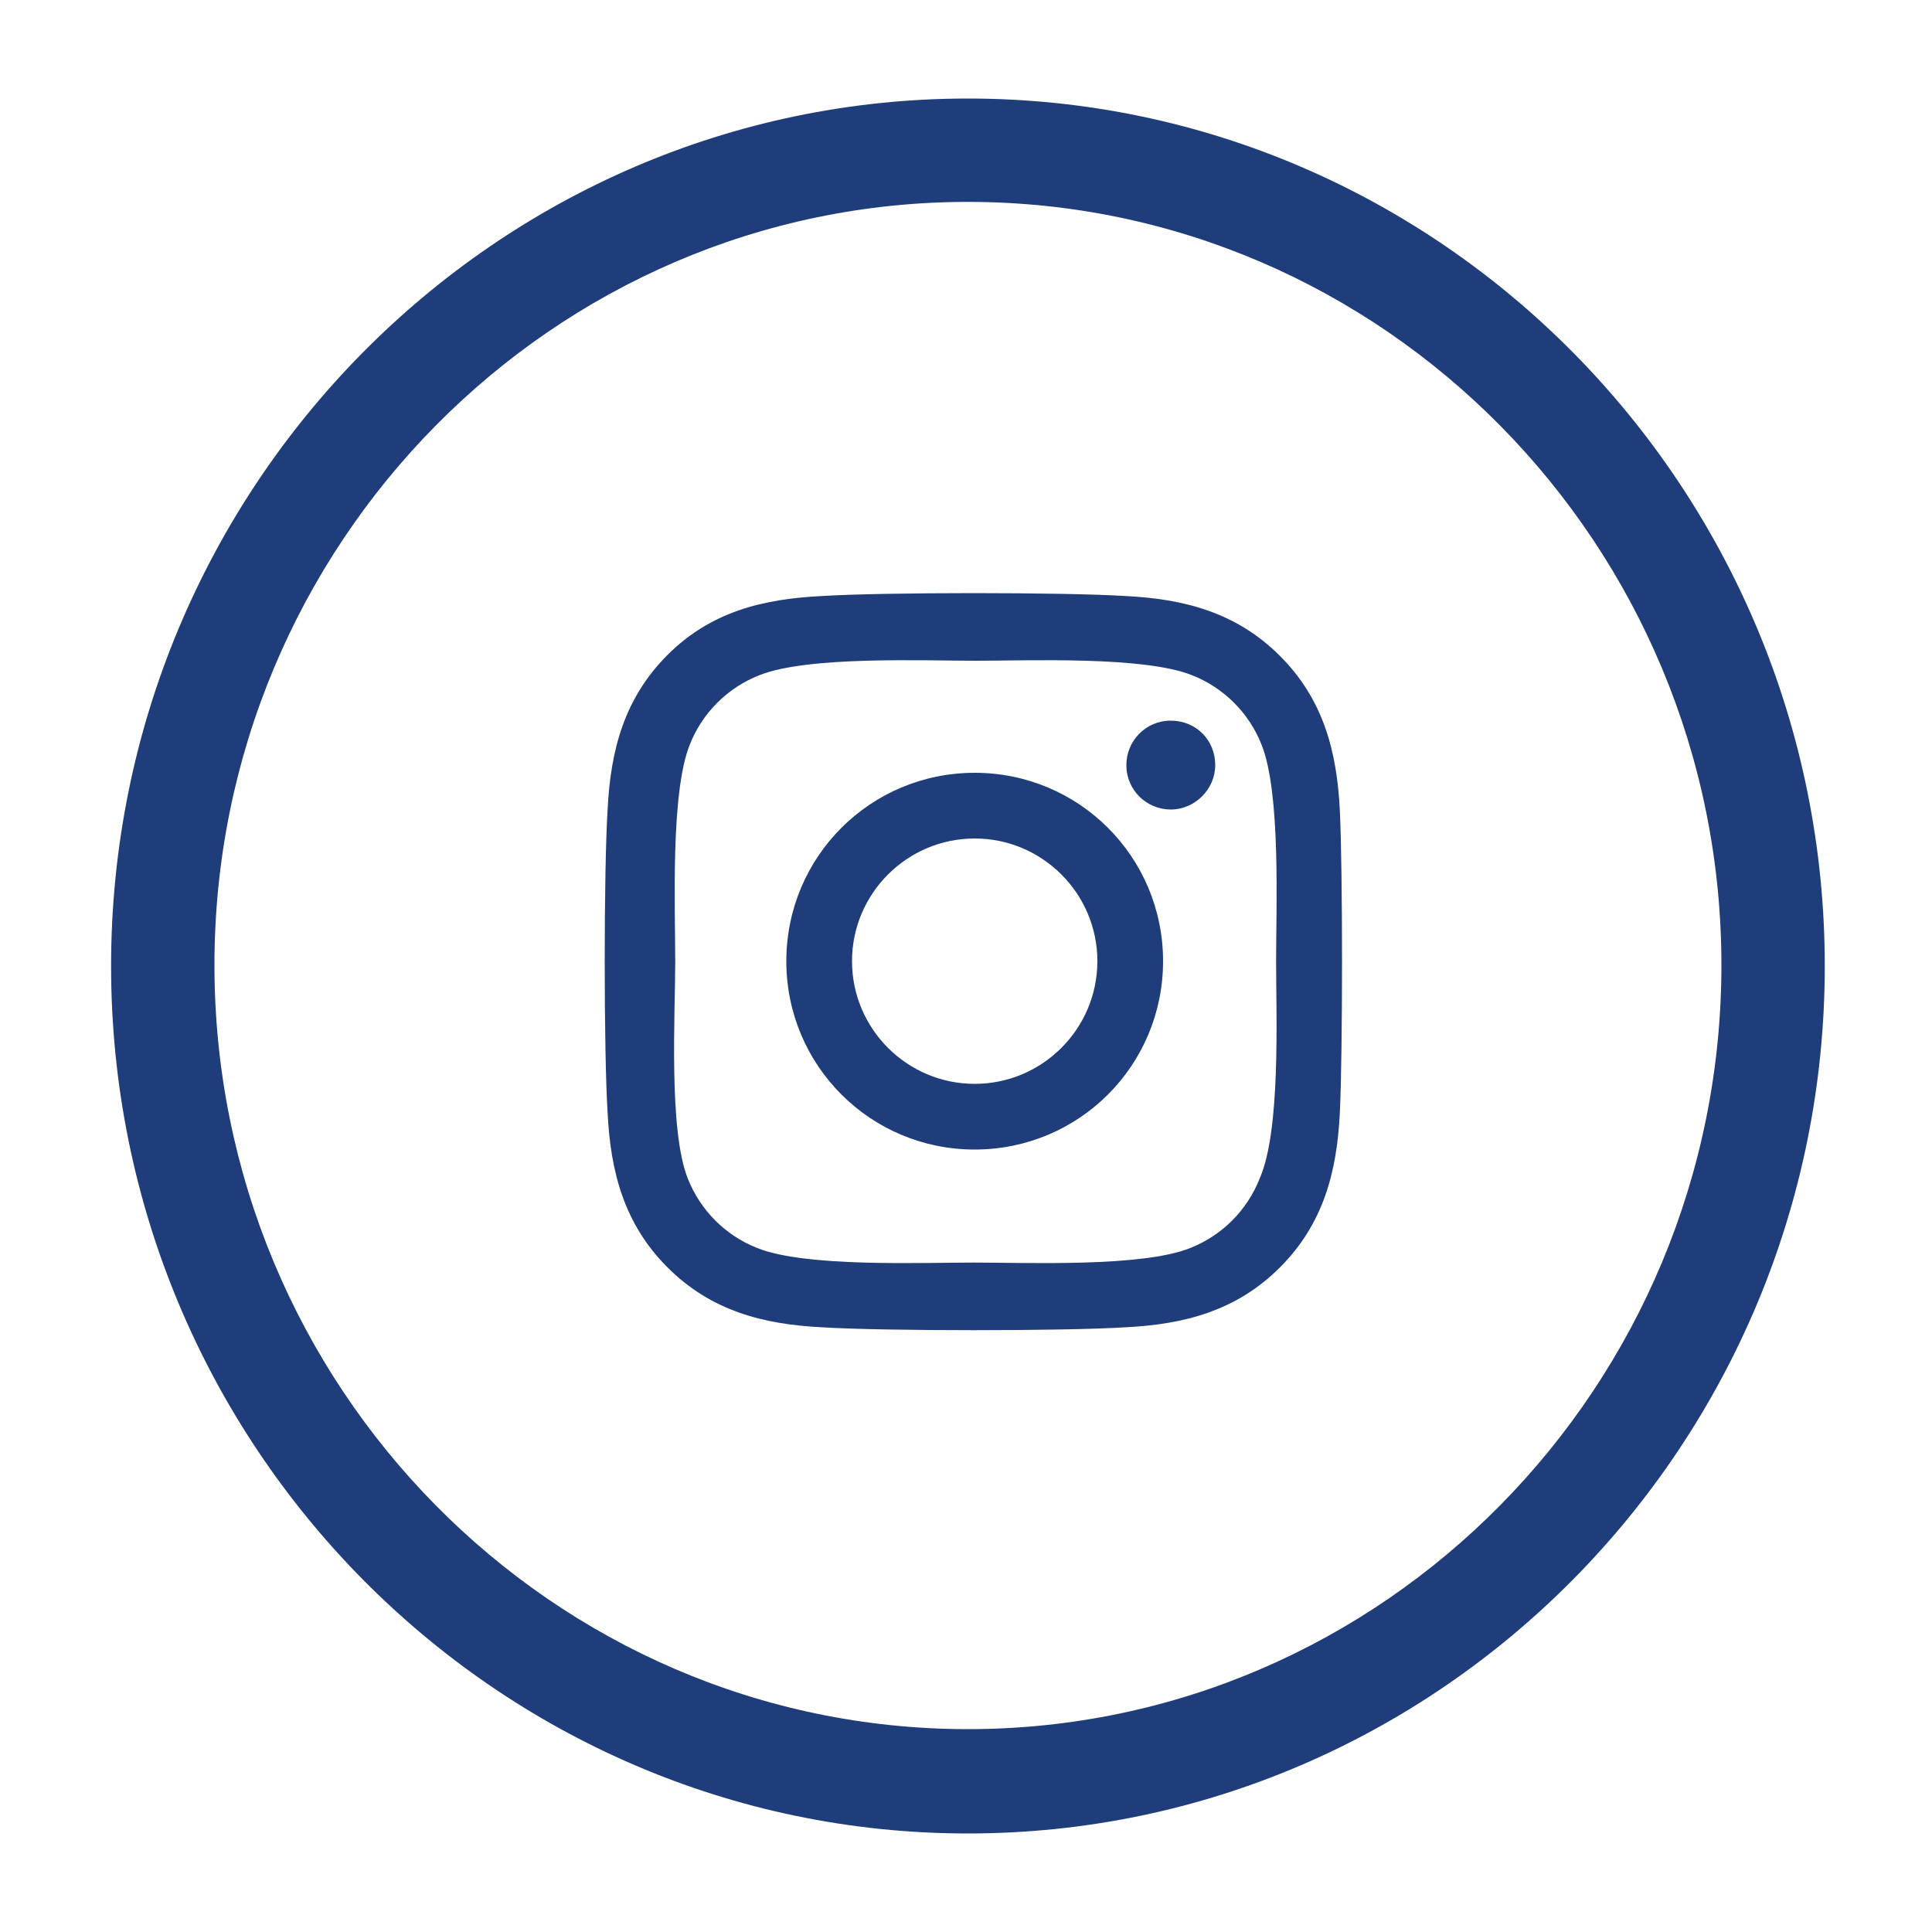
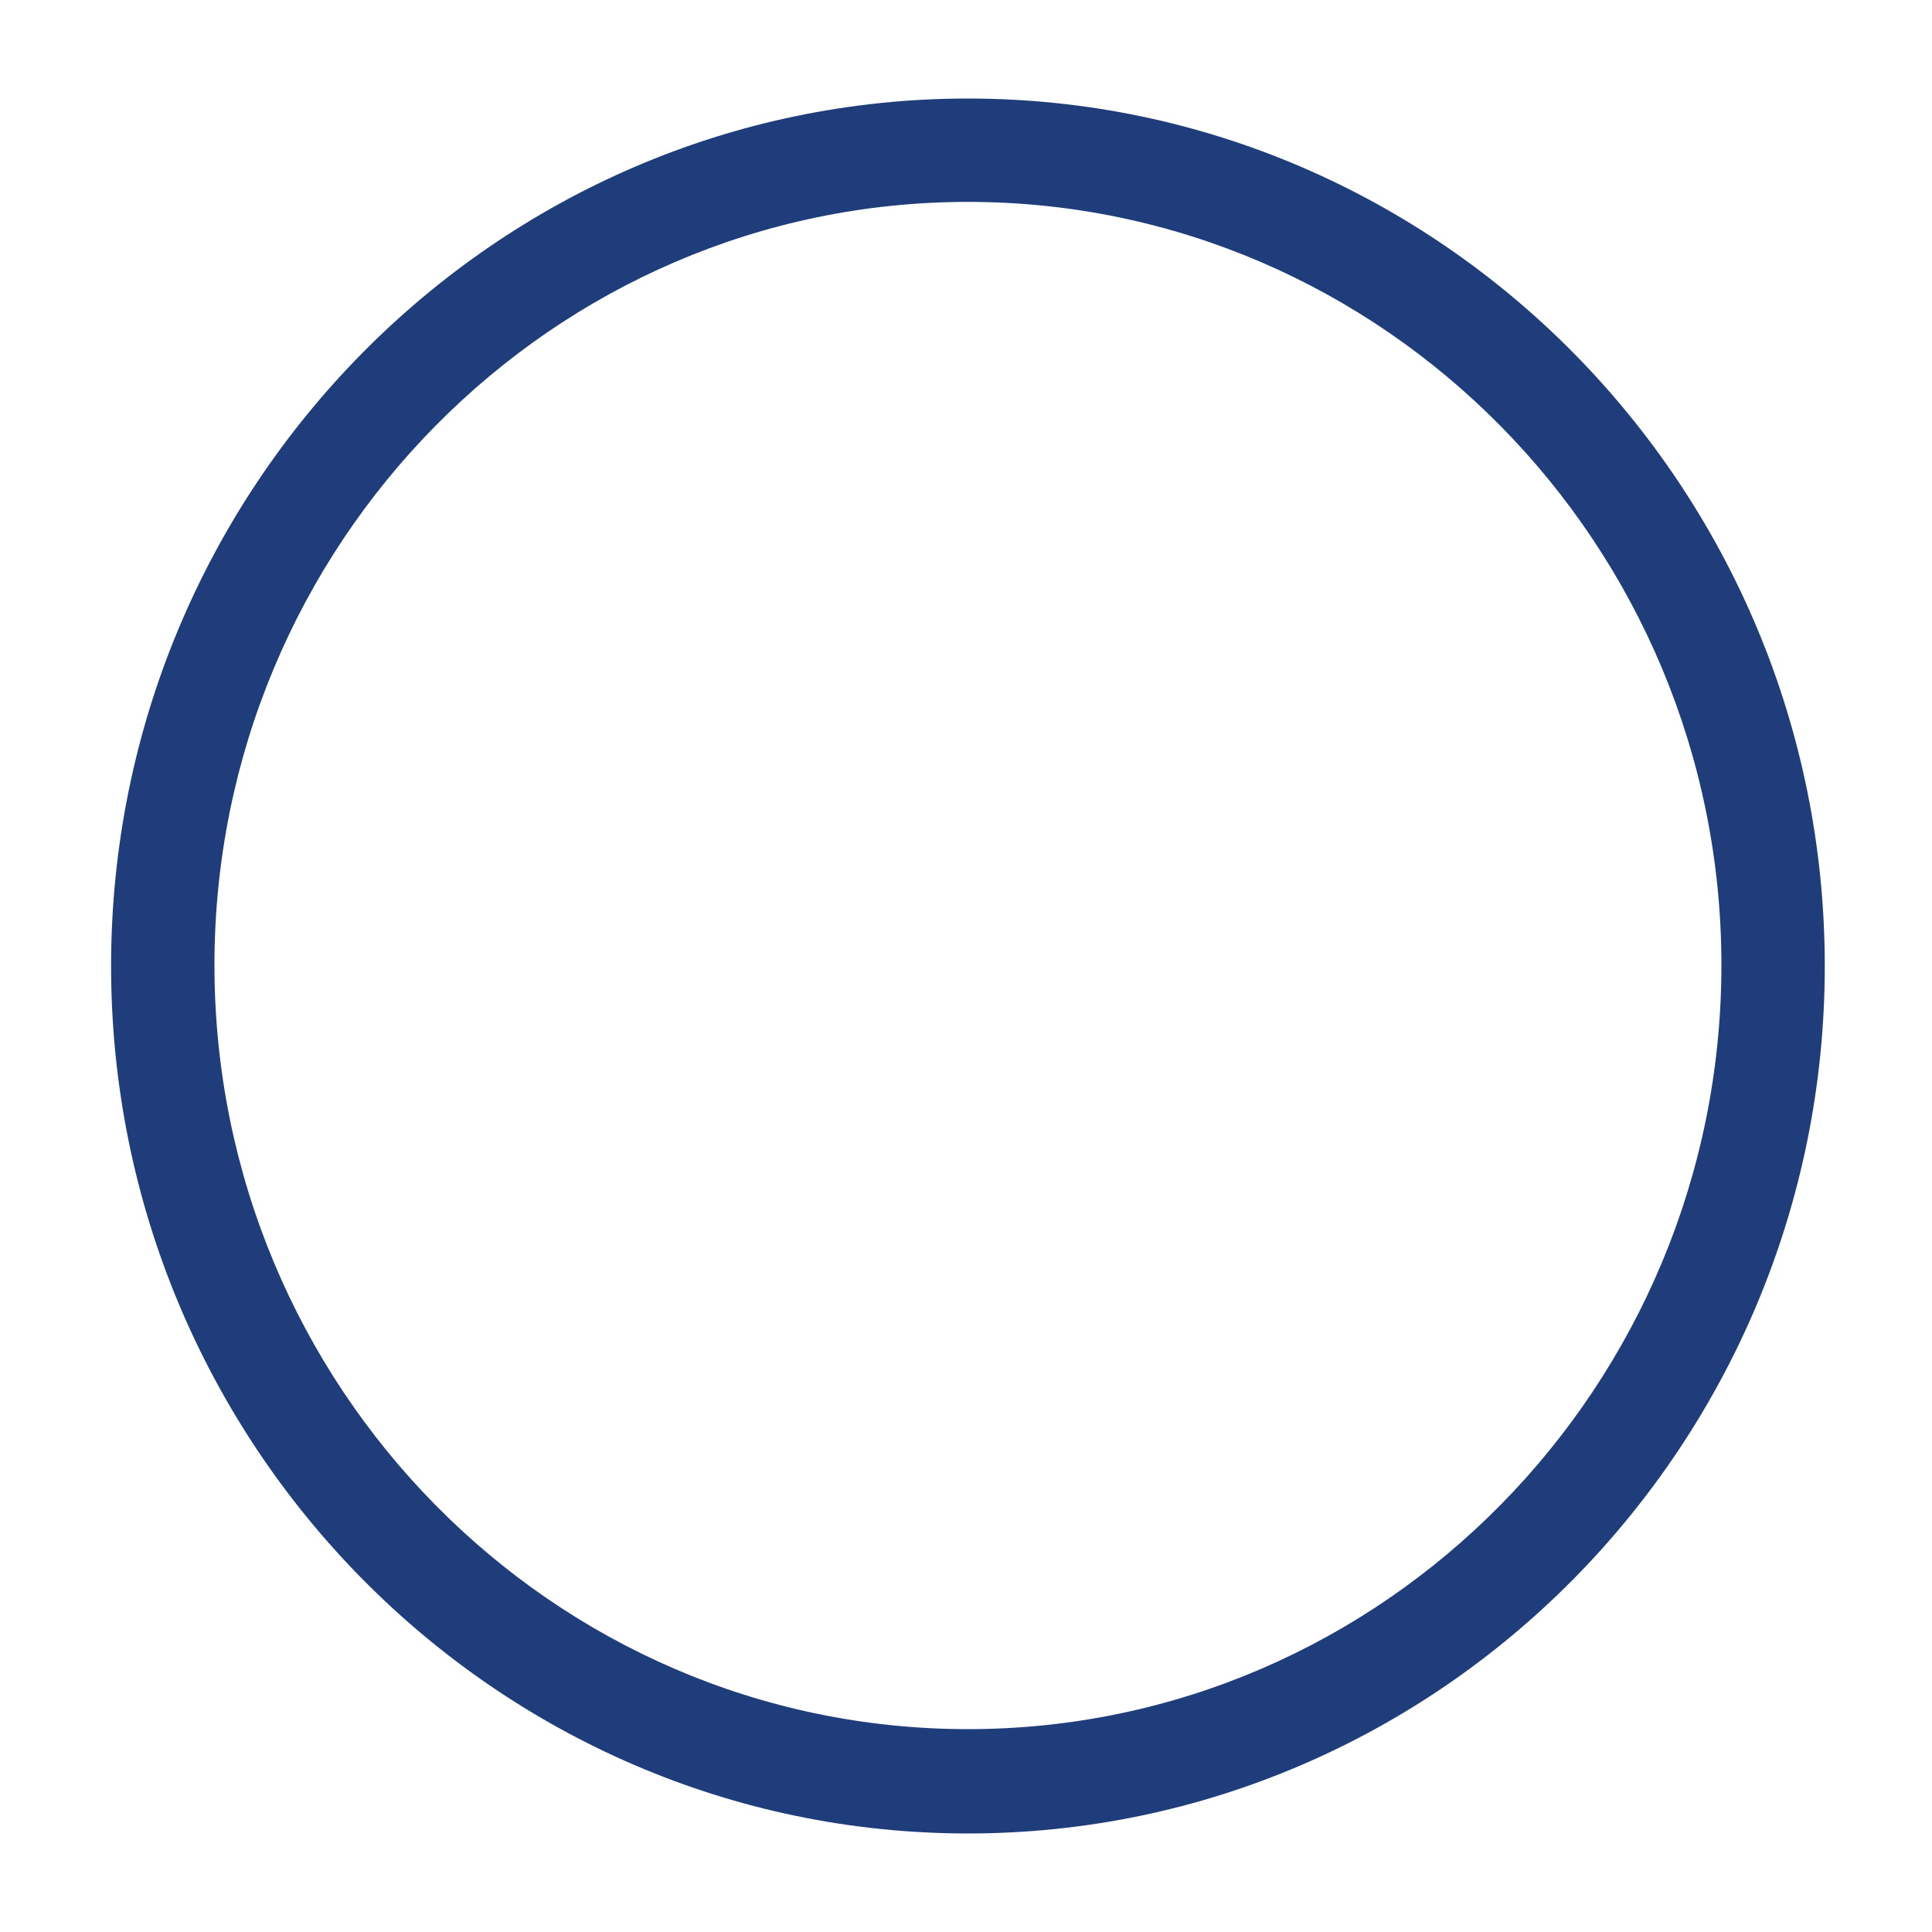
<svg xmlns="http://www.w3.org/2000/svg" version="1.1" id="Layer_1" x="0px" y="0px" viewBox="0 0 200 200" style="enable-background:new 0 0 200 200;" xml:space="preserve">
  <style type="text/css">
	.st0{fill:#1F3D7B;}
</style>
  <g>
    <path class="st0" d="M100.2,20.9c-43,0-78,35.5-78,79c0,43.6,35,79.1,78,79.1s78-35.5,78-79.1C178.2,56.4,143.2,20.9,100.2,20.9    M100.2,189.8c-48.9,0-88.7-40.3-88.7-89.8s39.8-89.8,88.7-89.8s88.7,40.3,88.7,89.8S149.1,189.8,100.2,189.8" />
  </g>
  <g>
-     <path class="st0" d="M138.7,115.2c-0.3,6.1-1.7,11.5-6.2,16c-4.5,4.5-9.9,5.9-16,6.2c-6.3,0.4-25.1,0.4-31.4,0   c-6.1-0.3-11.5-1.7-16-6.2s-5.9-9.9-6.2-16c-0.4-6.3-0.4-25.1,0-31.4c0.3-6.1,1.7-11.5,6.2-16s9.9-5.8,16-6.1   c6.3-0.4,25.1-0.4,31.4,0c6.1,0.3,11.5,1.7,16,6.2c4.5,4.5,5.9,9.9,6.2,16C139,90.1,139,108.9,138.7,115.2z M132.1,99.5   c0-5.5,0.5-17.4-1.5-22.4c-1.3-3.3-3.9-5.9-7.2-7.2c-5-2-16.9-1.5-22.4-1.5c-5.5,0-17.4-0.5-22.4,1.5c-3.3,1.3-5.9,3.9-7.2,7.2   c-2,5-1.5,16.9-1.5,22.4S69.2,117,71.2,122c1.3,3.3,3.9,5.9,7.2,7.2c5,2,16.9,1.5,22.4,1.5c5.5,0,17.4,0.5,22.4-1.5   c3.3-1.3,5.9-3.9,7.2-7.2C132.6,117,132.1,105.1,132.1,99.5z M120.4,99.5c0,10.8-8.7,19.5-19.5,19.5c-10.8,0-19.5-8.7-19.5-19.5   S90.1,80,100.9,80C111.7,80,120.4,88.7,120.4,99.5z M113.6,99.5c0-7-5.7-12.7-12.7-12.7c-7,0-12.7,5.7-12.7,12.7   c0,7,5.7,12.7,12.7,12.7C107.9,112.2,113.6,106.5,113.6,99.5z M121.2,83.8c-2.5,0-4.6-2-4.6-4.6c0-2.5,2-4.6,4.6-4.6s4.6,2,4.6,4.6   C125.8,81.7,123.7,83.8,121.2,83.8z" />
-   </g>
+     </g>
</svg>